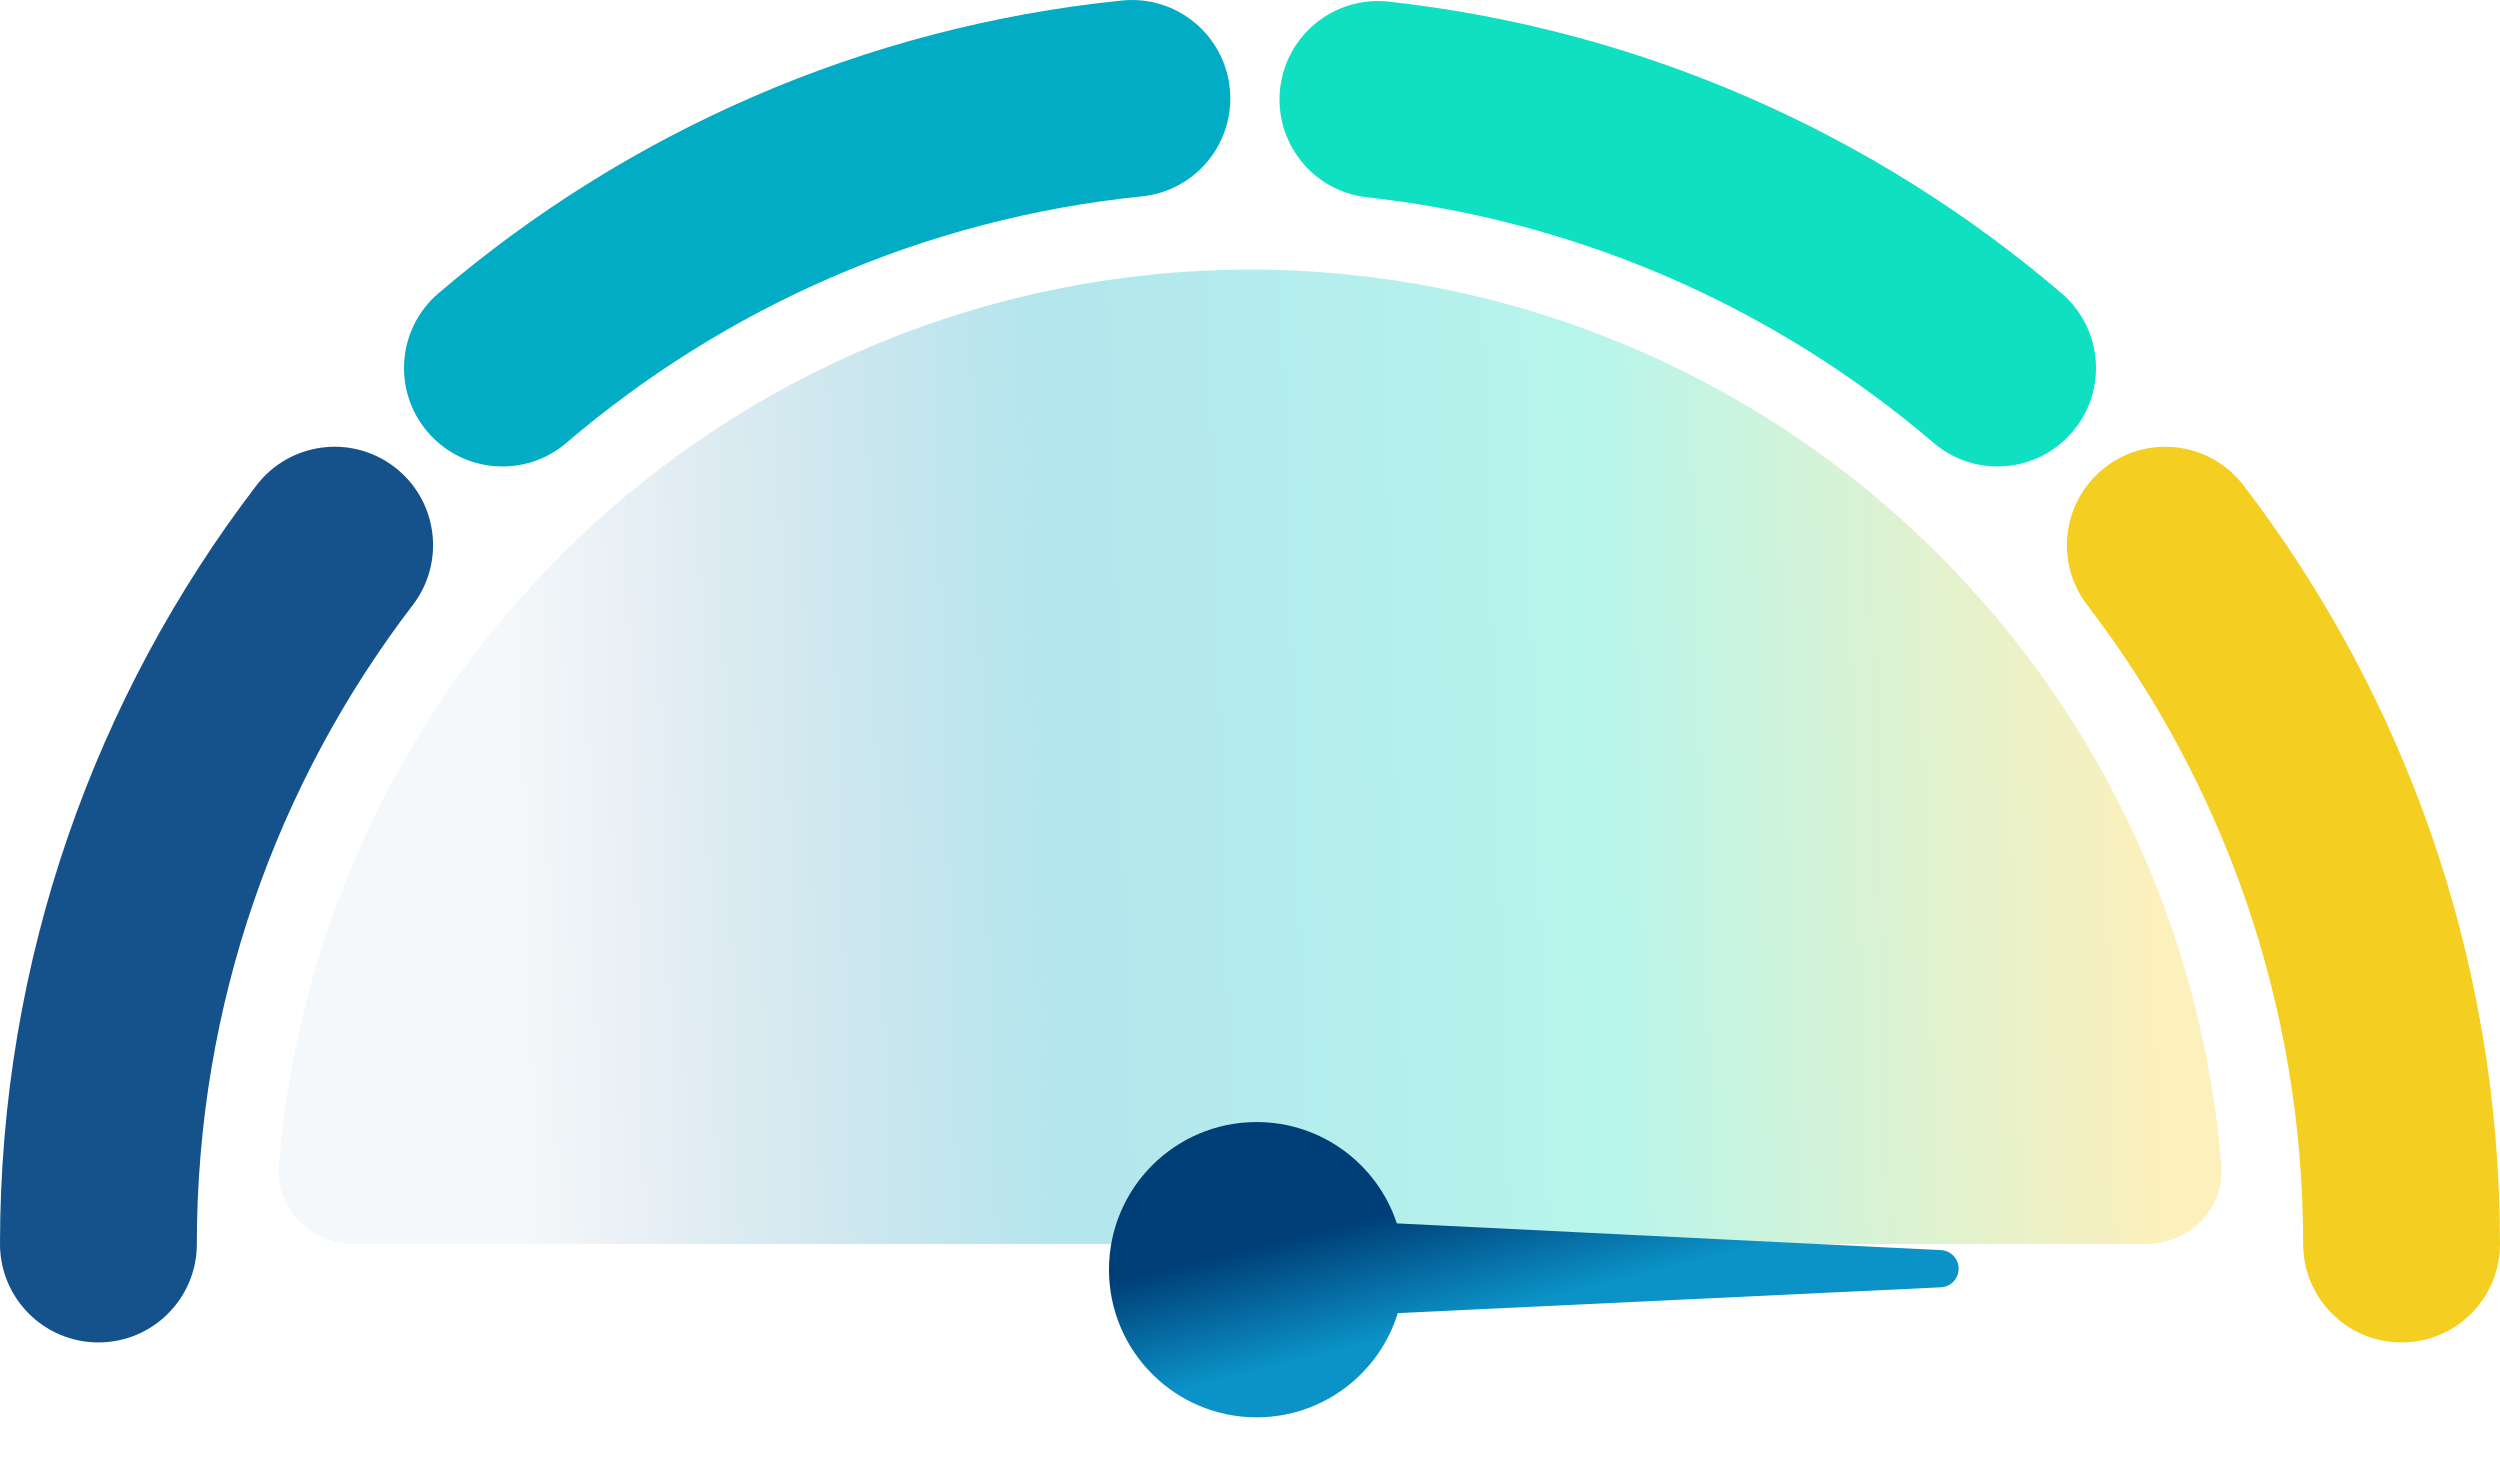
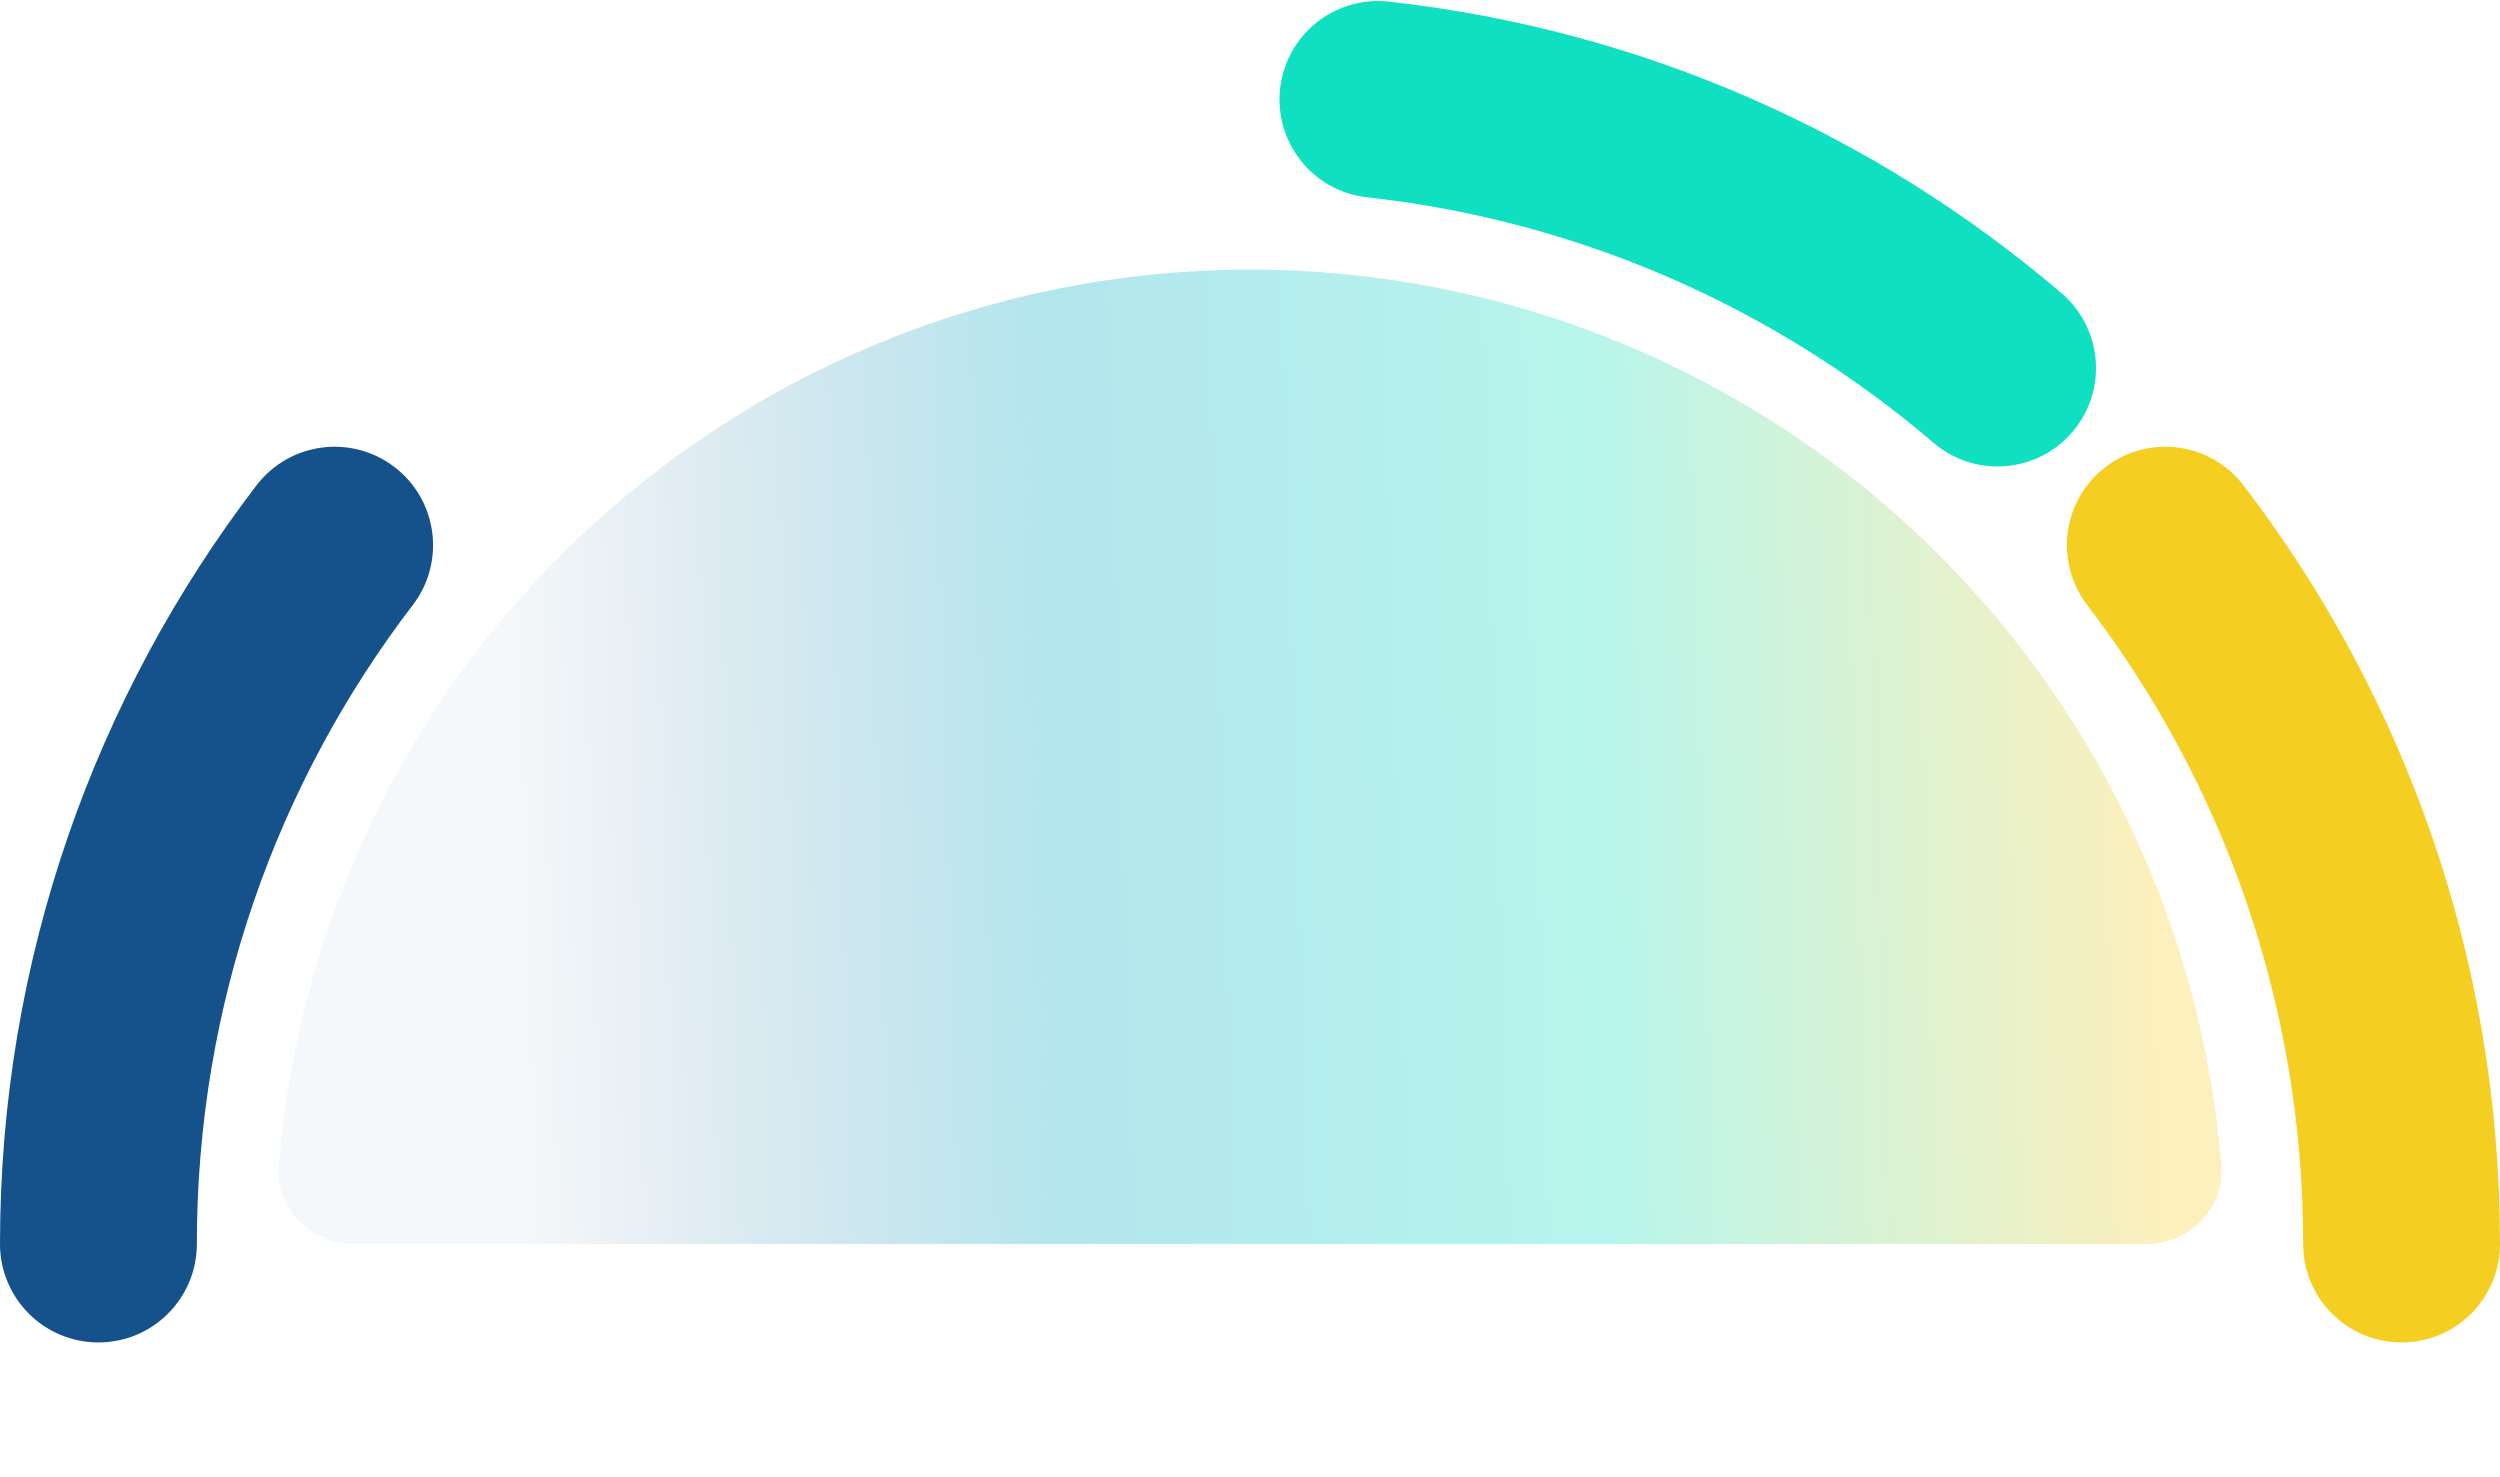
<svg xmlns="http://www.w3.org/2000/svg" width="88" height="52" viewBox="0 0 88 52" fill="none">
  <g id="Component 34">
    <path id="Ellipse 530 (Stroke)" fill-rule="evenodd" clip-rule="evenodd" d="M13.884 16.438C15.404 17.6 15.694 19.774 14.532 21.294C9.761 27.533 6.929 35.326 6.929 43.789C6.929 45.703 5.378 47.254 3.465 47.254C1.551 47.254 0 45.703 0 43.789C0 33.752 3.365 24.491 9.027 17.086C10.19 15.566 12.364 15.276 13.884 16.438Z" fill="#15528C" />
-     <path id="Ellipse 530 (Stroke)_2" fill-rule="evenodd" clip-rule="evenodd" d="M43.289 3.114C43.483 5.017 42.097 6.718 40.194 6.912C32.504 7.695 25.51 10.829 19.936 15.589C18.482 16.832 16.295 16.66 15.052 15.205C13.809 13.75 13.981 11.563 15.436 10.321C22.046 4.675 30.355 0.949 39.491 0.018C41.395 -0.176 43.095 1.21 43.289 3.114Z" fill="#02ACC5" />
    <path id="Ellipse 530 (Stroke)_3" fill-rule="evenodd" clip-rule="evenodd" d="M45.06 3.121C45.271 1.219 46.983 -0.152 48.885 0.058C57.873 1.052 66.045 4.752 72.564 10.32C74.019 11.563 74.191 13.75 72.948 15.205C71.705 16.66 69.518 16.832 68.063 15.589C62.566 10.894 55.687 7.781 48.123 6.945C46.221 6.735 44.85 5.023 45.06 3.121Z" fill="#0FE0C1" />
    <path id="Ellipse 530 (Stroke)_4" fill-rule="evenodd" clip-rule="evenodd" d="M74.116 16.438C75.636 15.276 77.811 15.566 78.973 17.086C84.635 24.491 88 33.752 88 43.789C88 45.703 86.449 47.254 84.535 47.254C82.622 47.254 81.071 45.703 81.071 43.789C81.071 35.326 78.239 27.533 73.468 21.294C72.306 19.774 72.596 17.6 74.116 16.438Z" fill="#F5CE22" />
    <path id="Ellipse 531" d="M75.528 43.79C77.059 43.79 78.311 42.547 78.188 41.021C77.533 32.938 74.03 25.313 68.254 19.537C61.821 13.104 53.097 9.49 44 9.49C34.904 9.49 26.18 13.104 19.747 19.537C13.971 25.313 10.467 32.938 9.813 41.021C9.69 42.547 10.942 43.79 12.473 43.79L75.528 43.79Z" fill="url(#paint0_linear_608_1667)" fill-opacity="0.3" />
-     <path id="Union" fill-rule="evenodd" clip-rule="evenodd" d="M68.32 45.313C68.669 45.296 68.944 45.009 68.944 44.659C68.945 44.309 68.671 44.021 68.321 44.004L49.169 43.063C48.485 40.991 46.534 39.496 44.233 39.496C41.363 39.496 39.036 41.823 39.036 44.693C39.036 47.563 41.363 49.89 44.233 49.89C46.572 49.89 48.549 48.345 49.202 46.221L68.32 45.313Z" fill="url(#paint1_linear_608_1667)" />
  </g>
  <defs>
    <linearGradient id="paint0_linear_608_1667" x1="18.709" y1="44.136" x2="76" y2="42.5" gradientUnits="userSpaceOnUse">
      <stop stop-color="#15528C" stop-opacity="0.15" />
      <stop offset="0.33" stop-color="#02ACC5" />
      <stop offset="0.66" stop-color="#0FE0C1" />
      <stop offset="1" stop-color="#F5CE22" />
    </linearGradient>
    <linearGradient id="paint1_linear_608_1667" x1="45.965" y1="47.811" x2="44.926" y2="43.654" gradientUnits="userSpaceOnUse">
      <stop stop-color="#0B92C7" />
      <stop offset="1" stop-color="#003E77" />
    </linearGradient>
  </defs>
</svg>